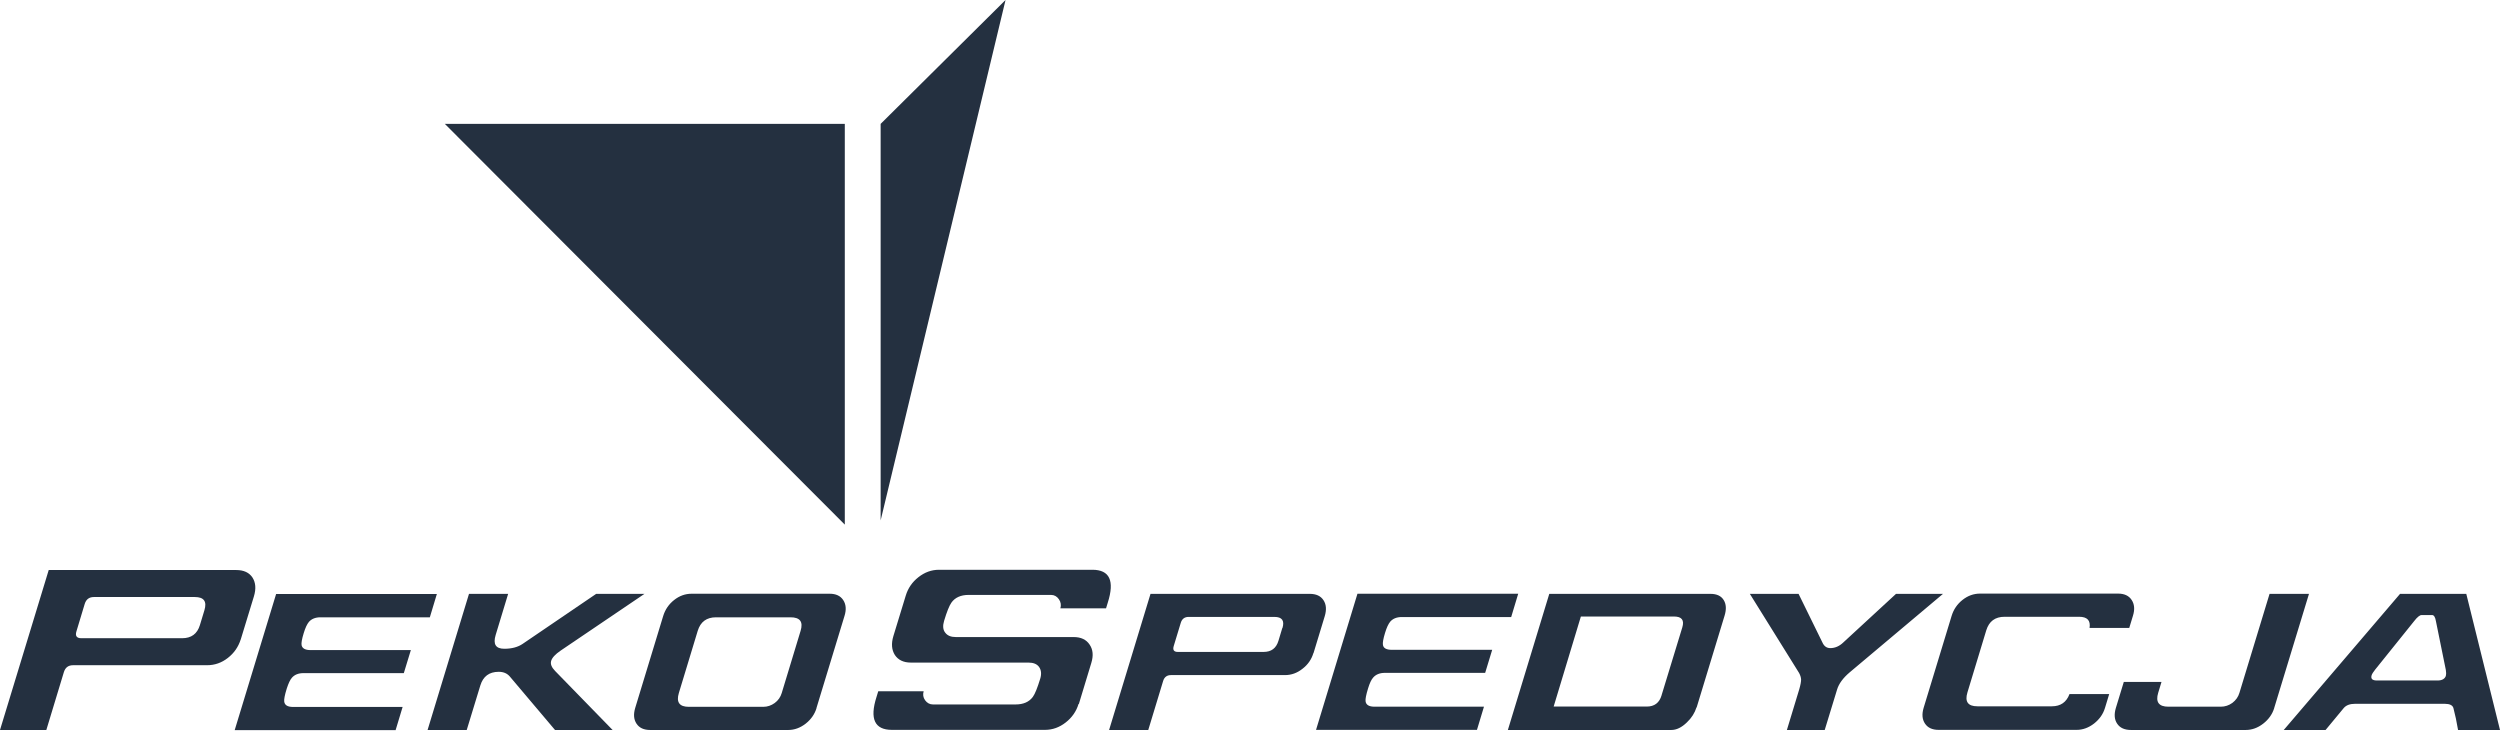
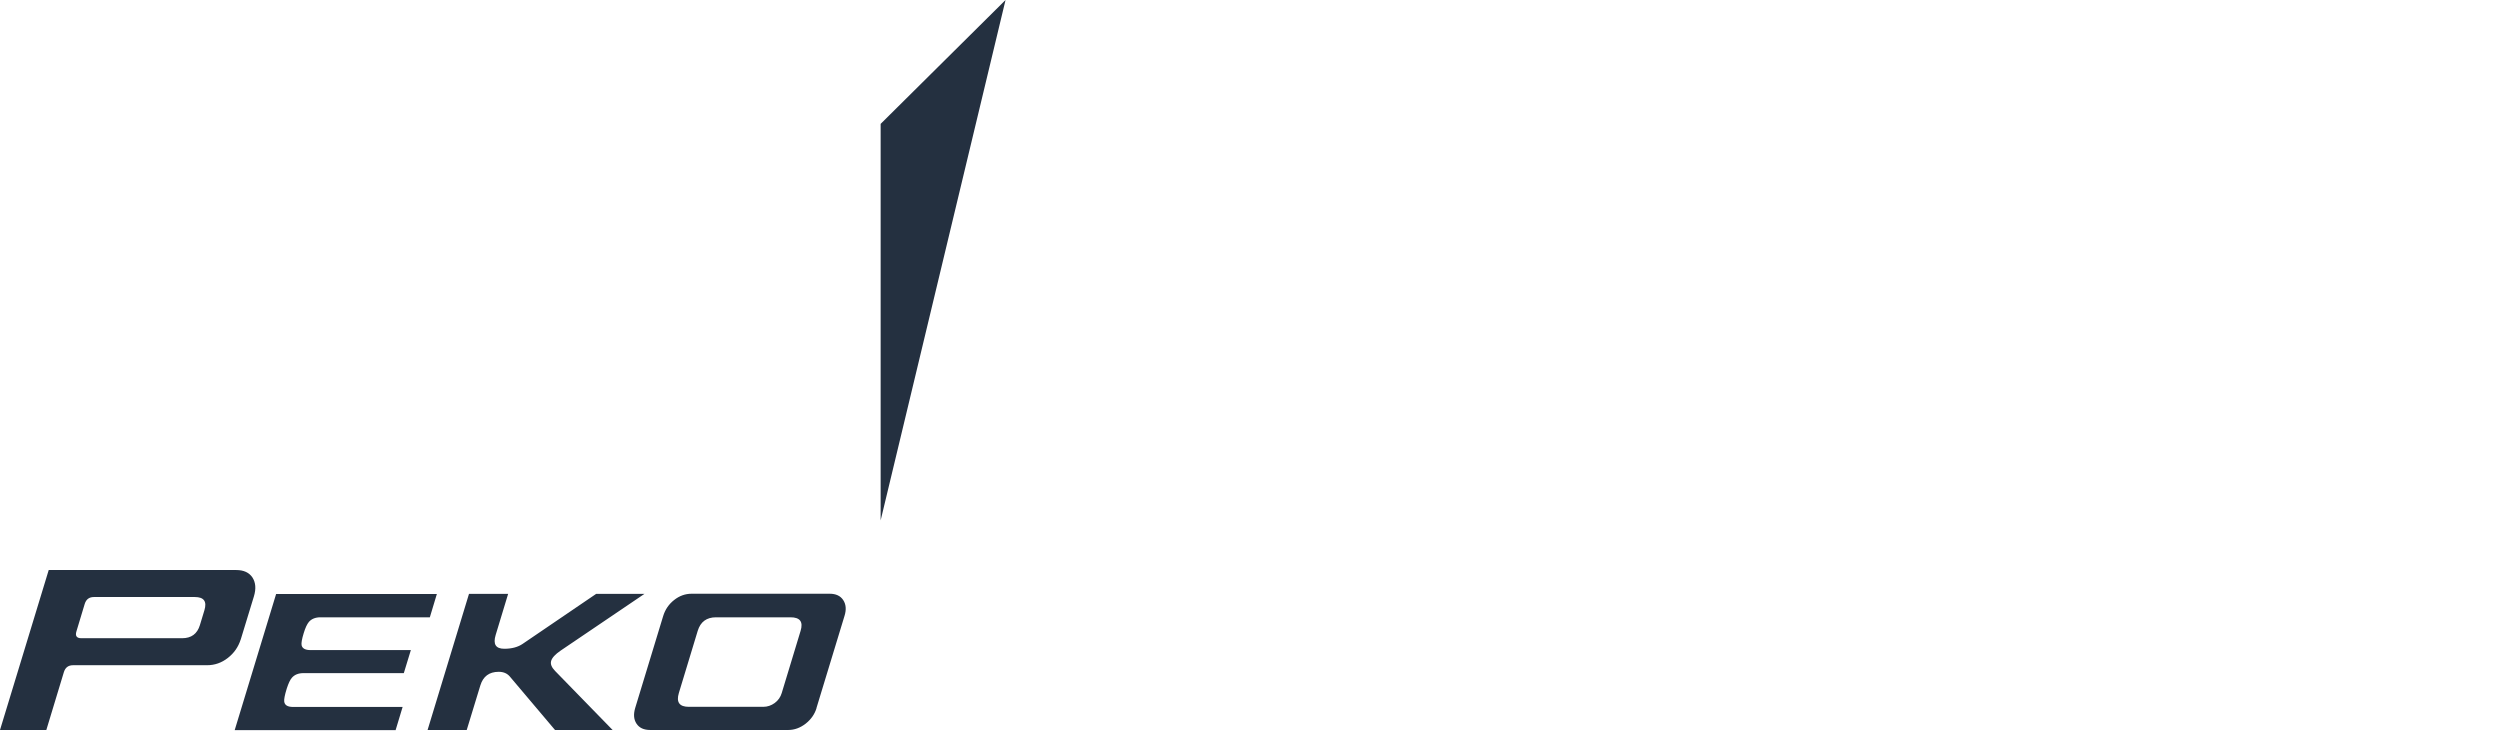
<svg xmlns="http://www.w3.org/2000/svg" width="152" height="45" viewBox="0 0 152 45" fill="none">
-   <path d="M49.644 43.055C49.531 43.431 49.305 43.743 48.983 43.999C48.652 44.255 48.297 44.383 47.925 44.383H39.531C39.144 44.383 38.87 44.255 38.7 43.999C38.531 43.743 38.506 43.431 38.619 43.047L40.322 37.452C40.444 37.06 40.661 36.739 40.984 36.483C41.307 36.227 41.662 36.099 42.05 36.099H50.443C50.823 36.099 51.097 36.227 51.267 36.483C51.436 36.739 51.468 37.06 51.347 37.444L49.644 43.039V43.055ZM47.53 42.134L48.676 38.356C48.845 37.804 48.644 37.532 48.062 37.532H43.535C42.962 37.532 42.59 37.804 42.421 38.356L41.275 42.134C41.105 42.695 41.307 42.975 41.88 42.975H46.408C46.658 42.975 46.892 42.895 47.102 42.743C47.312 42.59 47.457 42.382 47.53 42.134ZM37.255 44.392L33.753 40.798C33.535 40.574 33.454 40.373 33.511 40.181C33.567 39.989 33.761 39.781 34.075 39.565L39.184 36.107H36.247L31.775 39.149C31.493 39.341 31.122 39.445 30.662 39.445C30.137 39.445 29.967 39.165 30.137 38.604L30.895 36.107H28.515L25.997 44.383H28.377L29.201 41.686C29.37 41.126 29.741 40.846 30.323 40.846C30.613 40.846 30.831 40.942 30.992 41.126L33.745 44.383H37.264L37.255 44.392ZM24.043 44.392H14.269L16.788 36.115H26.561L26.134 37.532H19.483C19.177 37.532 18.942 37.628 18.781 37.812C18.668 37.948 18.563 38.172 18.466 38.492C18.353 38.861 18.313 39.101 18.337 39.229C18.378 39.421 18.555 39.525 18.878 39.525H24.98L24.552 40.926H18.45C18.143 40.926 17.909 41.022 17.748 41.206C17.635 41.334 17.538 41.55 17.433 41.87C17.312 42.262 17.264 42.519 17.28 42.647C17.304 42.871 17.482 42.983 17.829 42.983H24.479L24.051 44.4L24.043 44.392ZM14.633 38.893L15.44 36.251C15.577 35.795 15.545 35.419 15.351 35.115C15.149 34.81 14.818 34.658 14.366 34.658H2.962L0 44.383H2.817L3.882 40.87C3.971 40.581 4.157 40.445 4.447 40.445H12.591C13.051 40.445 13.47 40.301 13.85 40.005C14.229 39.709 14.487 39.341 14.633 38.885V38.893ZM12.429 37.1L12.155 38.004C11.993 38.54 11.63 38.804 11.073 38.804H4.947C4.657 38.804 4.56 38.66 4.649 38.38L5.149 36.723C5.238 36.435 5.424 36.299 5.714 36.299H11.84C12.397 36.299 12.591 36.563 12.429 37.1ZM53.543 31.641V7.532L61.137 0L53.543 31.641Z" fill="#243040" />
-   <path d="M151.992 44.383H149.45C149.369 43.895 149.272 43.447 149.167 43.047C149.119 42.879 148.941 42.791 148.642 42.791H143.187C142.872 42.791 142.646 42.879 142.501 43.047C142.42 43.143 142.049 43.591 141.395 44.383H138.852L145.923 36.107H149.95L152 44.383H151.992ZM148.707 41.07C148.731 40.99 148.731 40.878 148.707 40.734L148.102 37.756C148.061 37.516 147.981 37.396 147.876 37.396H147.23C147.125 37.396 146.972 37.516 146.786 37.756L144.405 40.718C144.292 40.862 144.22 40.974 144.195 41.054C144.131 41.27 144.236 41.374 144.518 41.374H148.207C148.481 41.374 148.659 41.27 148.715 41.07H148.707ZM138.271 43.047L140.386 36.107H137.989L136.157 42.126C136.084 42.374 135.939 42.575 135.729 42.735C135.519 42.887 135.285 42.967 135.027 42.967H131.839C131.258 42.967 131.048 42.687 131.217 42.126L131.419 41.462H129.127L128.643 43.047C128.53 43.431 128.554 43.751 128.723 43.999C128.893 44.255 129.175 44.383 129.571 44.383H136.536C136.915 44.383 137.271 44.255 137.601 43.999C137.932 43.743 138.158 43.423 138.271 43.055V43.047ZM127.981 43.047C127.868 43.423 127.642 43.735 127.319 43.991C126.988 44.247 126.633 44.376 126.262 44.376H117.868C117.481 44.376 117.206 44.247 117.037 43.991C116.867 43.735 116.843 43.423 116.956 43.039L118.659 37.444C118.78 37.052 118.998 36.731 119.321 36.475C119.644 36.219 119.999 36.091 120.386 36.091H128.78C129.159 36.091 129.434 36.219 129.603 36.475C129.773 36.731 129.805 37.052 129.684 37.436L129.458 38.18H127.045C127.117 37.724 126.907 37.5 126.407 37.5H121.879C121.306 37.5 120.935 37.772 120.765 38.324L119.619 42.102C119.45 42.663 119.652 42.943 120.225 42.943H124.753C125.285 42.943 125.64 42.695 125.826 42.198H128.239L127.989 43.023L127.981 43.047ZM118.134 36.107H115.277L112.073 39.061C111.831 39.293 111.565 39.405 111.282 39.405C111.064 39.405 110.903 39.293 110.798 39.053L109.353 36.107H106.391L109.385 40.918C109.458 41.054 109.498 41.182 109.507 41.31C109.507 41.438 109.474 41.638 109.394 41.91L108.643 44.383H110.943L111.694 41.926C111.799 41.574 112.057 41.222 112.452 40.886C114.486 39.173 116.383 37.58 118.134 36.107ZM103.147 43.007C103.042 43.343 102.848 43.655 102.557 43.927C102.243 44.231 101.928 44.383 101.613 44.383H91.678L94.196 36.107H104.002C104.381 36.107 104.648 36.235 104.801 36.483C104.955 36.731 104.971 37.044 104.858 37.42L103.155 43.015L103.147 43.007ZM101.024 42.27L102.283 38.148C102.42 37.7 102.251 37.484 101.775 37.484H96.117L94.462 42.959H100.12C100.588 42.959 100.887 42.735 101.024 42.278V42.27ZM89.797 44.383L90.225 42.967H83.575C83.236 42.967 83.05 42.855 83.026 42.631C83.01 42.502 83.058 42.246 83.179 41.854C83.276 41.534 83.381 41.31 83.494 41.19C83.655 41.006 83.897 40.91 84.196 40.91H90.298L90.725 39.509H84.624C84.301 39.509 84.115 39.413 84.083 39.213C84.059 39.085 84.099 38.845 84.212 38.476C84.309 38.156 84.414 37.932 84.527 37.796C84.688 37.612 84.922 37.516 85.229 37.516H91.88L92.307 36.099H82.533L80.015 44.376H89.789L89.797 44.383ZM79.854 39.709C79.741 40.093 79.515 40.413 79.192 40.661C78.869 40.918 78.514 41.046 78.127 41.046H71.194C70.952 41.046 70.79 41.166 70.718 41.406L69.814 44.383H67.433L69.951 36.107H79.636C80.023 36.107 80.298 36.235 80.467 36.491C80.637 36.747 80.661 37.068 80.548 37.452L79.862 39.709H79.854ZM77.973 38.188C78.111 37.732 77.949 37.508 77.481 37.508H72.267C72.025 37.508 71.864 37.628 71.791 37.868L71.363 39.277C71.291 39.517 71.371 39.637 71.614 39.637H76.827C77.295 39.637 77.594 39.413 77.731 38.957L77.965 38.18L77.973 38.188ZM65.593 42.807L66.351 40.309C66.488 39.861 66.456 39.493 66.246 39.189C66.044 38.885 65.722 38.733 65.278 38.733H58.111C57.812 38.733 57.602 38.645 57.465 38.46C57.328 38.284 57.312 38.044 57.401 37.748C57.57 37.188 57.715 36.828 57.844 36.643C58.062 36.331 58.417 36.171 58.886 36.171H63.906C64.099 36.171 64.261 36.259 64.382 36.435C64.503 36.611 64.527 36.795 64.471 36.988H67.247L67.352 36.643C67.78 35.307 67.465 34.642 66.416 34.642H57.094C56.634 34.642 56.222 34.794 55.843 35.091C55.464 35.387 55.205 35.763 55.068 36.219L54.317 38.676C54.18 39.133 54.212 39.509 54.406 39.821C54.608 40.125 54.931 40.285 55.375 40.285H62.526C62.832 40.285 63.05 40.373 63.179 40.557C63.309 40.742 63.333 40.982 63.244 41.27C63.074 41.822 62.929 42.19 62.8 42.366C62.574 42.679 62.219 42.831 61.743 42.831H56.723C56.529 42.831 56.367 42.743 56.246 42.575C56.125 42.406 56.101 42.222 56.158 42.03H53.397L53.292 42.374C52.865 43.711 53.179 44.376 54.229 44.376H63.535C63.995 44.376 64.414 44.223 64.793 43.927C65.173 43.631 65.439 43.255 65.576 42.799L65.593 42.807Z" fill="#243040" />
-   <path d="M51.364 31.897V7.532H27.046L51.364 31.897Z" fill="#243040" />
+   <path d="M49.644 43.055C49.531 43.431 49.305 43.743 48.983 43.999C48.652 44.255 48.297 44.383 47.925 44.383H39.531C39.144 44.383 38.87 44.255 38.7 43.999C38.531 43.743 38.506 43.431 38.619 43.047L40.322 37.452C40.444 37.06 40.661 36.739 40.984 36.483C41.307 36.227 41.662 36.099 42.05 36.099H50.443C50.823 36.099 51.097 36.227 51.267 36.483C51.436 36.739 51.468 37.06 51.347 37.444L49.644 43.039V43.055ZM47.53 42.134L48.676 38.356C48.845 37.804 48.644 37.532 48.062 37.532H43.535C42.962 37.532 42.59 37.804 42.421 38.356L41.275 42.134C41.105 42.695 41.307 42.975 41.88 42.975H46.408C46.658 42.975 46.892 42.895 47.102 42.743C47.312 42.59 47.457 42.382 47.53 42.134ZM37.255 44.392L33.753 40.798C33.535 40.574 33.454 40.373 33.511 40.181C33.567 39.989 33.761 39.781 34.075 39.565L39.184 36.107H36.247L31.775 39.149C31.493 39.341 31.122 39.445 30.662 39.445C30.137 39.445 29.967 39.165 30.137 38.604L30.895 36.107H28.515L25.997 44.383H28.377L29.201 41.686C29.37 41.126 29.741 40.846 30.323 40.846C30.613 40.846 30.831 40.942 30.992 41.126L33.745 44.383H37.264L37.255 44.392M24.043 44.392H14.269L16.788 36.115H26.561L26.134 37.532H19.483C19.177 37.532 18.942 37.628 18.781 37.812C18.668 37.948 18.563 38.172 18.466 38.492C18.353 38.861 18.313 39.101 18.337 39.229C18.378 39.421 18.555 39.525 18.878 39.525H24.98L24.552 40.926H18.45C18.143 40.926 17.909 41.022 17.748 41.206C17.635 41.334 17.538 41.55 17.433 41.87C17.312 42.262 17.264 42.519 17.28 42.647C17.304 42.871 17.482 42.983 17.829 42.983H24.479L24.051 44.4L24.043 44.392ZM14.633 38.893L15.44 36.251C15.577 35.795 15.545 35.419 15.351 35.115C15.149 34.81 14.818 34.658 14.366 34.658H2.962L0 44.383H2.817L3.882 40.87C3.971 40.581 4.157 40.445 4.447 40.445H12.591C13.051 40.445 13.47 40.301 13.85 40.005C14.229 39.709 14.487 39.341 14.633 38.885V38.893ZM12.429 37.1L12.155 38.004C11.993 38.54 11.63 38.804 11.073 38.804H4.947C4.657 38.804 4.56 38.66 4.649 38.38L5.149 36.723C5.238 36.435 5.424 36.299 5.714 36.299H11.84C12.397 36.299 12.591 36.563 12.429 37.1ZM53.543 31.641V7.532L61.137 0L53.543 31.641Z" fill="#243040" />
</svg>